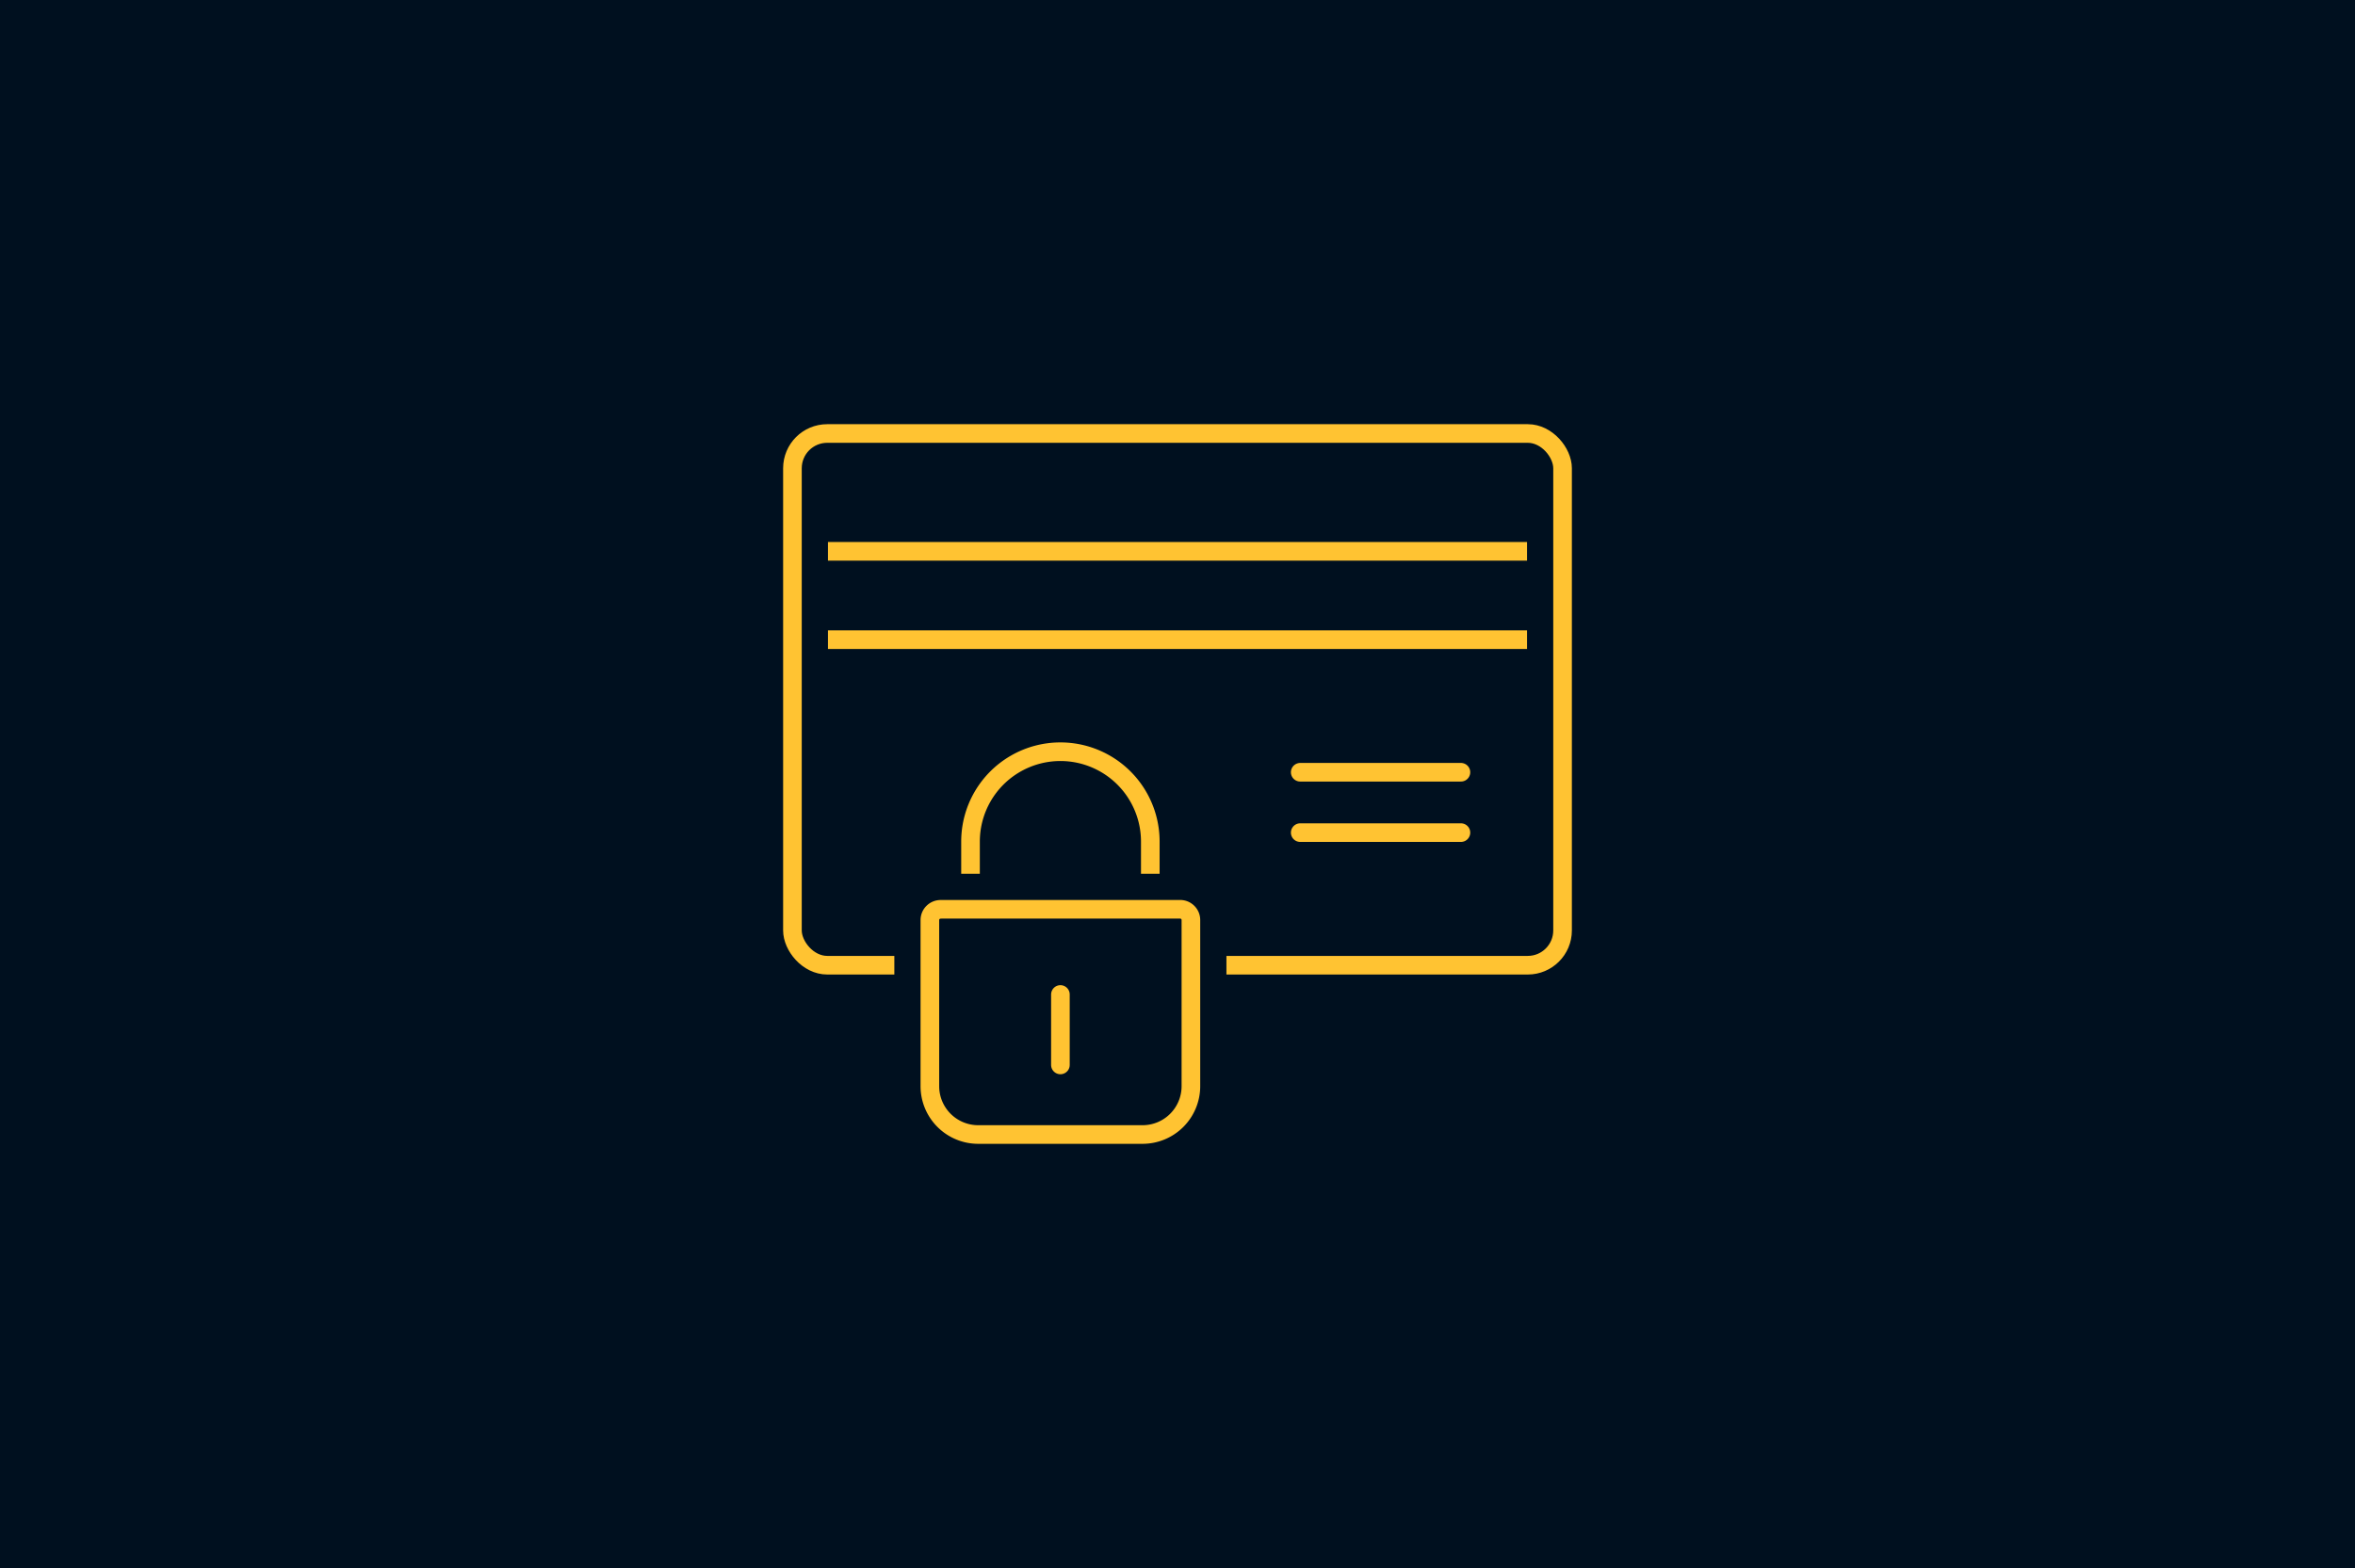
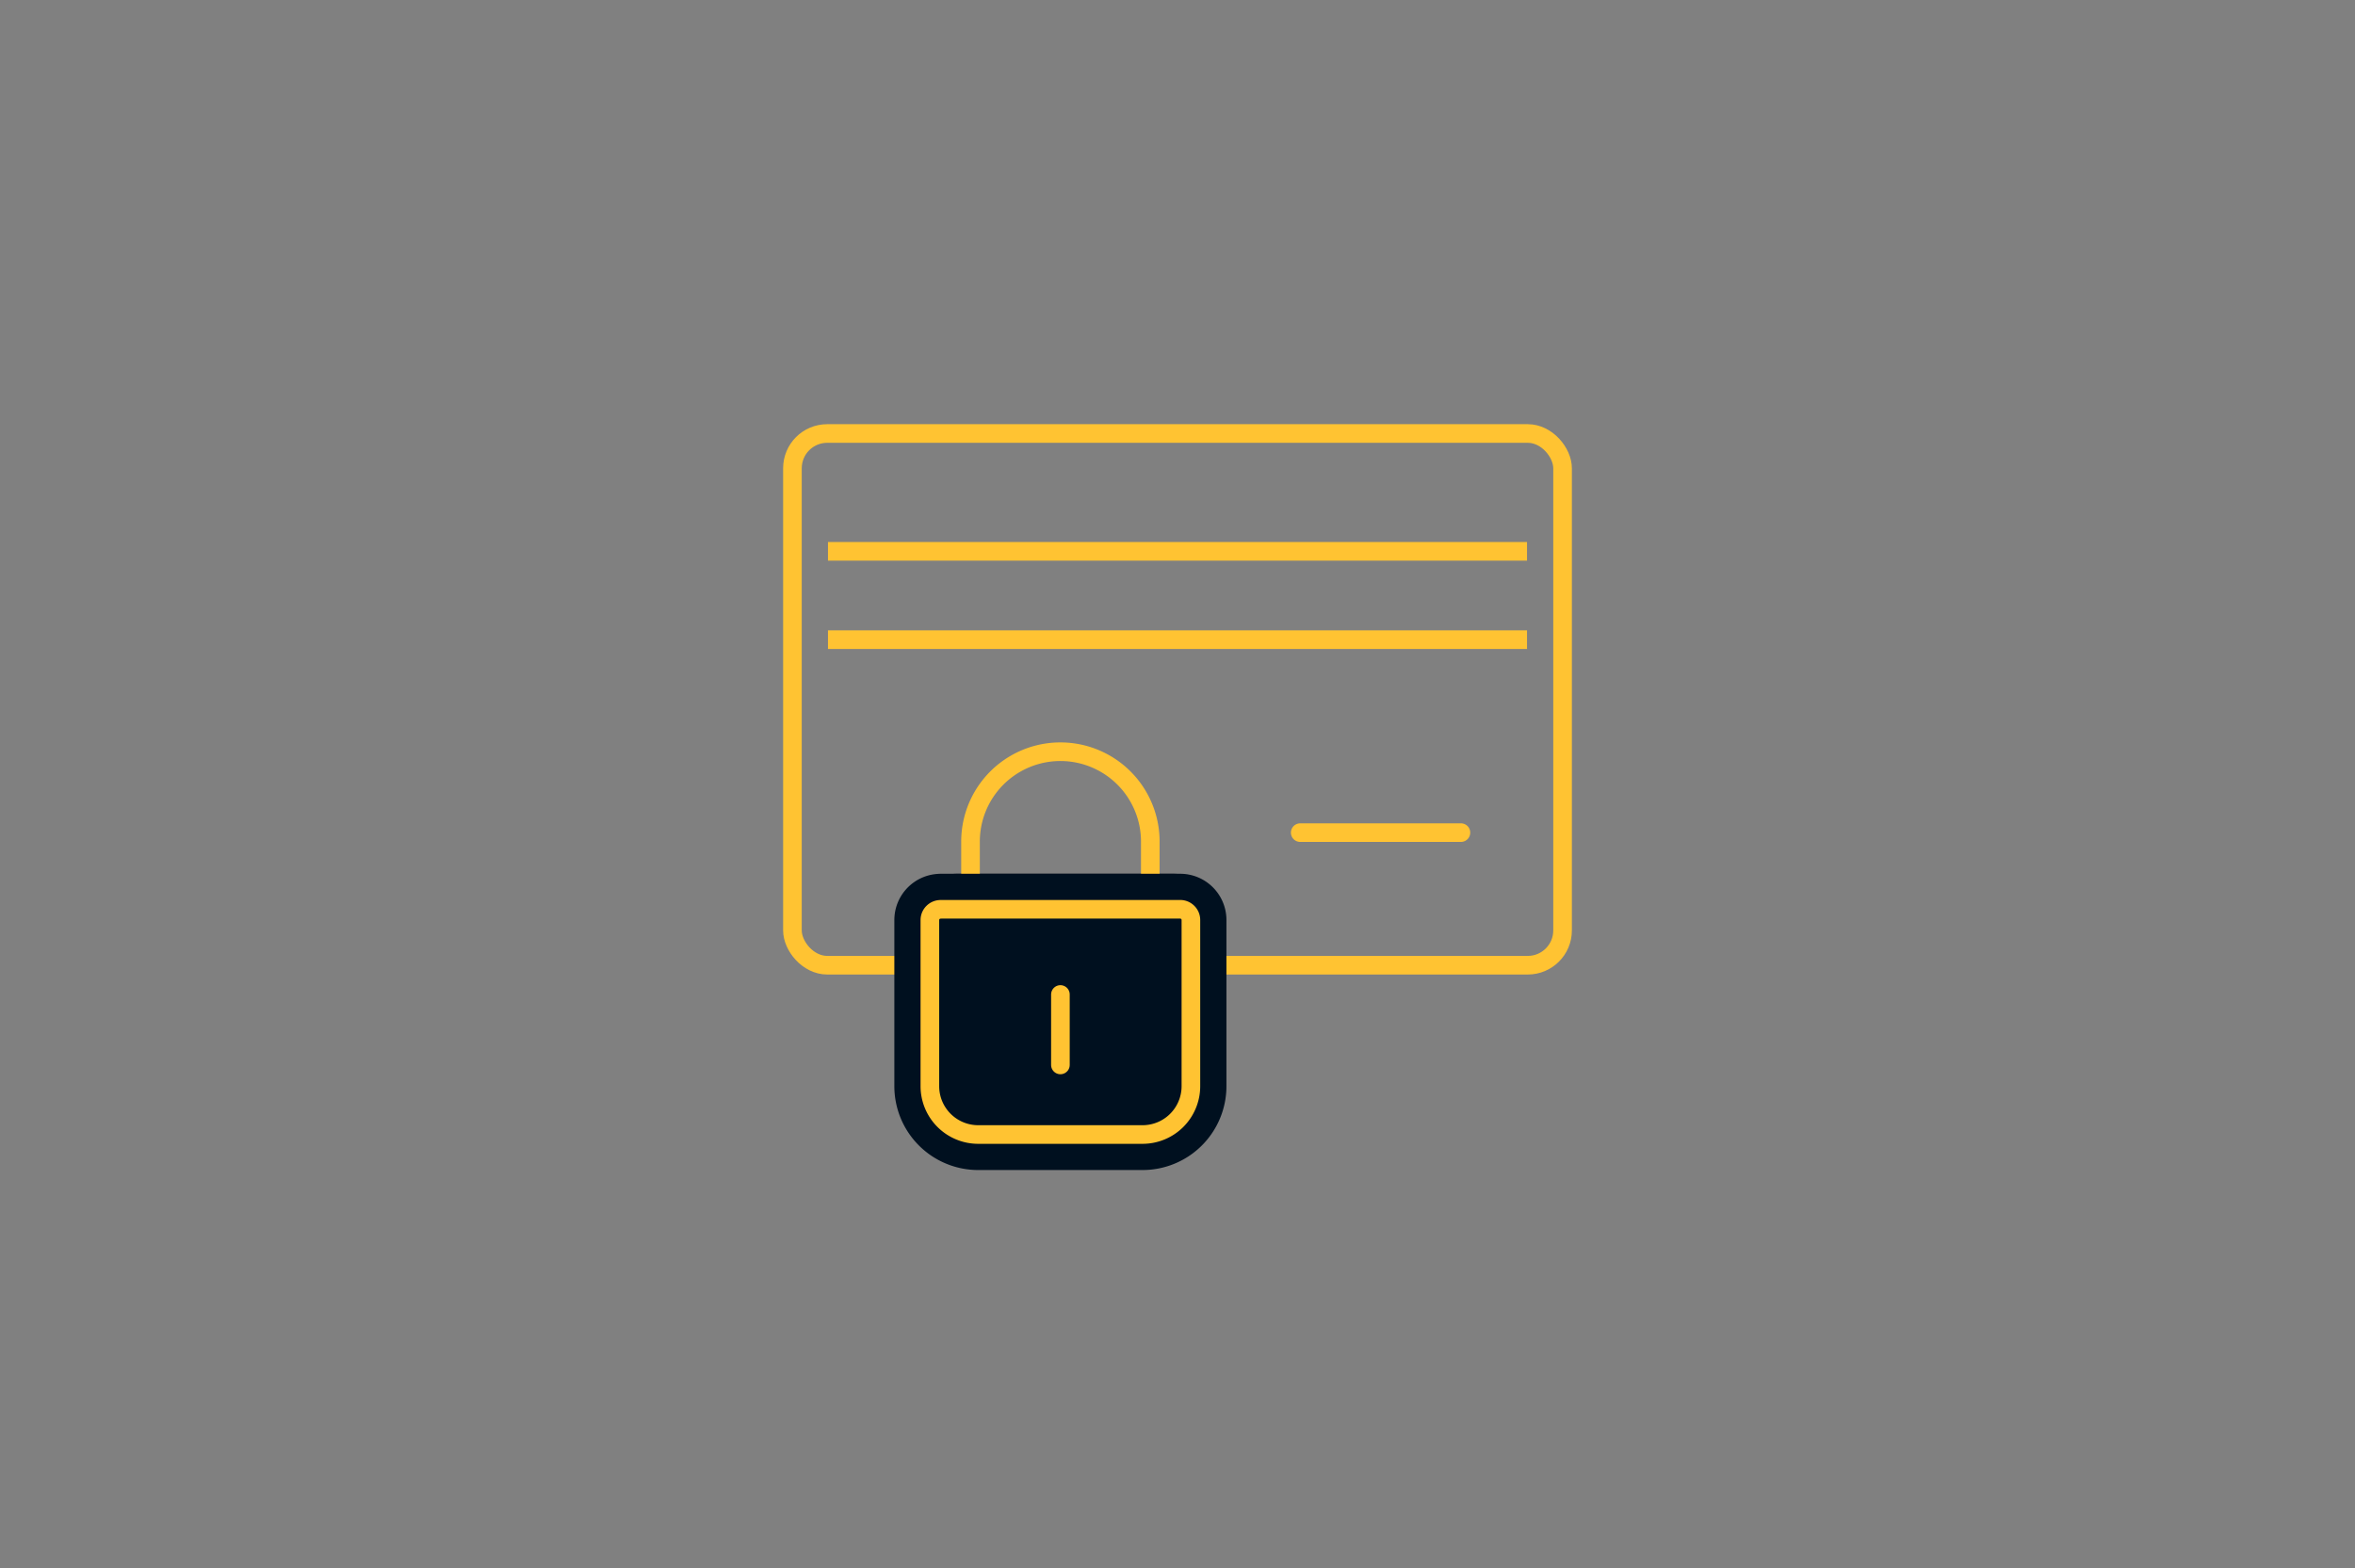
<svg xmlns="http://www.w3.org/2000/svg" id="Warstwa_1" data-name="Warstwa 1" viewBox="0 0 1536.51 1023.32">
  <rect x="0" y="0" width="1536.51" height="1023.32" fill="#808080" stroke="none" />
  <defs>
    <style>.cls-1,.cls-3,.cls-4,.cls-5{fill:none;}.cls-2,.cls-7{fill:#00101f;}.cls-3,.cls-4,.cls-7{stroke:#ffc332;stroke-width:12.15px;}.cls-3,.cls-5,.cls-6,.cls-7{stroke-linecap:round;}.cls-3,.cls-4,.cls-5,.cls-6,.cls-7{stroke-linejoin:round;}.cls-5,.cls-6{stroke:#00101f;stroke-width:46.36px;}.cls-6{fill:#fff;}</style>
  </defs>
  <g id="Background_White" data-name="Background White">
    <rect class="cls-1" width="1536.51" height="1023.32" />
    <g id="Warstwa_12" data-name="Warstwa 12">
-       <rect class="cls-2" width="1536.51" height="1023.32" />
-     </g>
+       </g>
  </g>
  <g id="Warstwa_18" data-name="Warstwa 18">
    <rect class="cls-3" x="517.02" y="282.91" width="502.47" height="347.01" rx="22.69" />
    <line class="cls-4" x1="540.2" y1="359.8" x2="996.31" y2="359.8" />
    <line class="cls-4" x1="540.2" y1="417.46" x2="996.31" y2="417.46" />
    <line class="cls-5" x1="623.99" y1="593.42" x2="765.98" y2="593.42" />
    <path class="cls-3" d="M750.51,585.7V549.27a58.65,58.65,0,0,0-117.3-.06V585.7" />
-     <path class="cls-6" d="M613.72,593.42H770a7,7,0,0,1,7,7V708.87a31.54,31.54,0,0,1-31.54,31.54H638.23a31.54,31.54,0,0,1-31.54-31.54V600.45a7,7,0,0,1,7-7Z" />
+     <path class="cls-6" d="M613.72,593.42H770a7,7,0,0,1,7,7V708.87a31.54,31.54,0,0,1-31.54,31.54H638.23a31.54,31.54,0,0,1-31.54-31.54V600.45a7,7,0,0,1,7-7" />
    <path class="cls-7" d="M613.72,593.42H770a7,7,0,0,1,7,7V708.87a31.54,31.54,0,0,1-31.54,31.54H638.23a31.54,31.54,0,0,1-31.54-31.54V600.45a7,7,0,0,1,7-7Z" />
    <line class="cls-3" x1="691.86" y1="649.02" x2="691.86" y2="695" />
-     <line class="cls-3" x1="848.32" y1="503.99" x2="953.18" y2="503.99" />
    <line class="cls-3" x1="848.32" y1="543.39" x2="953.18" y2="543.39" />
  </g>
</svg>